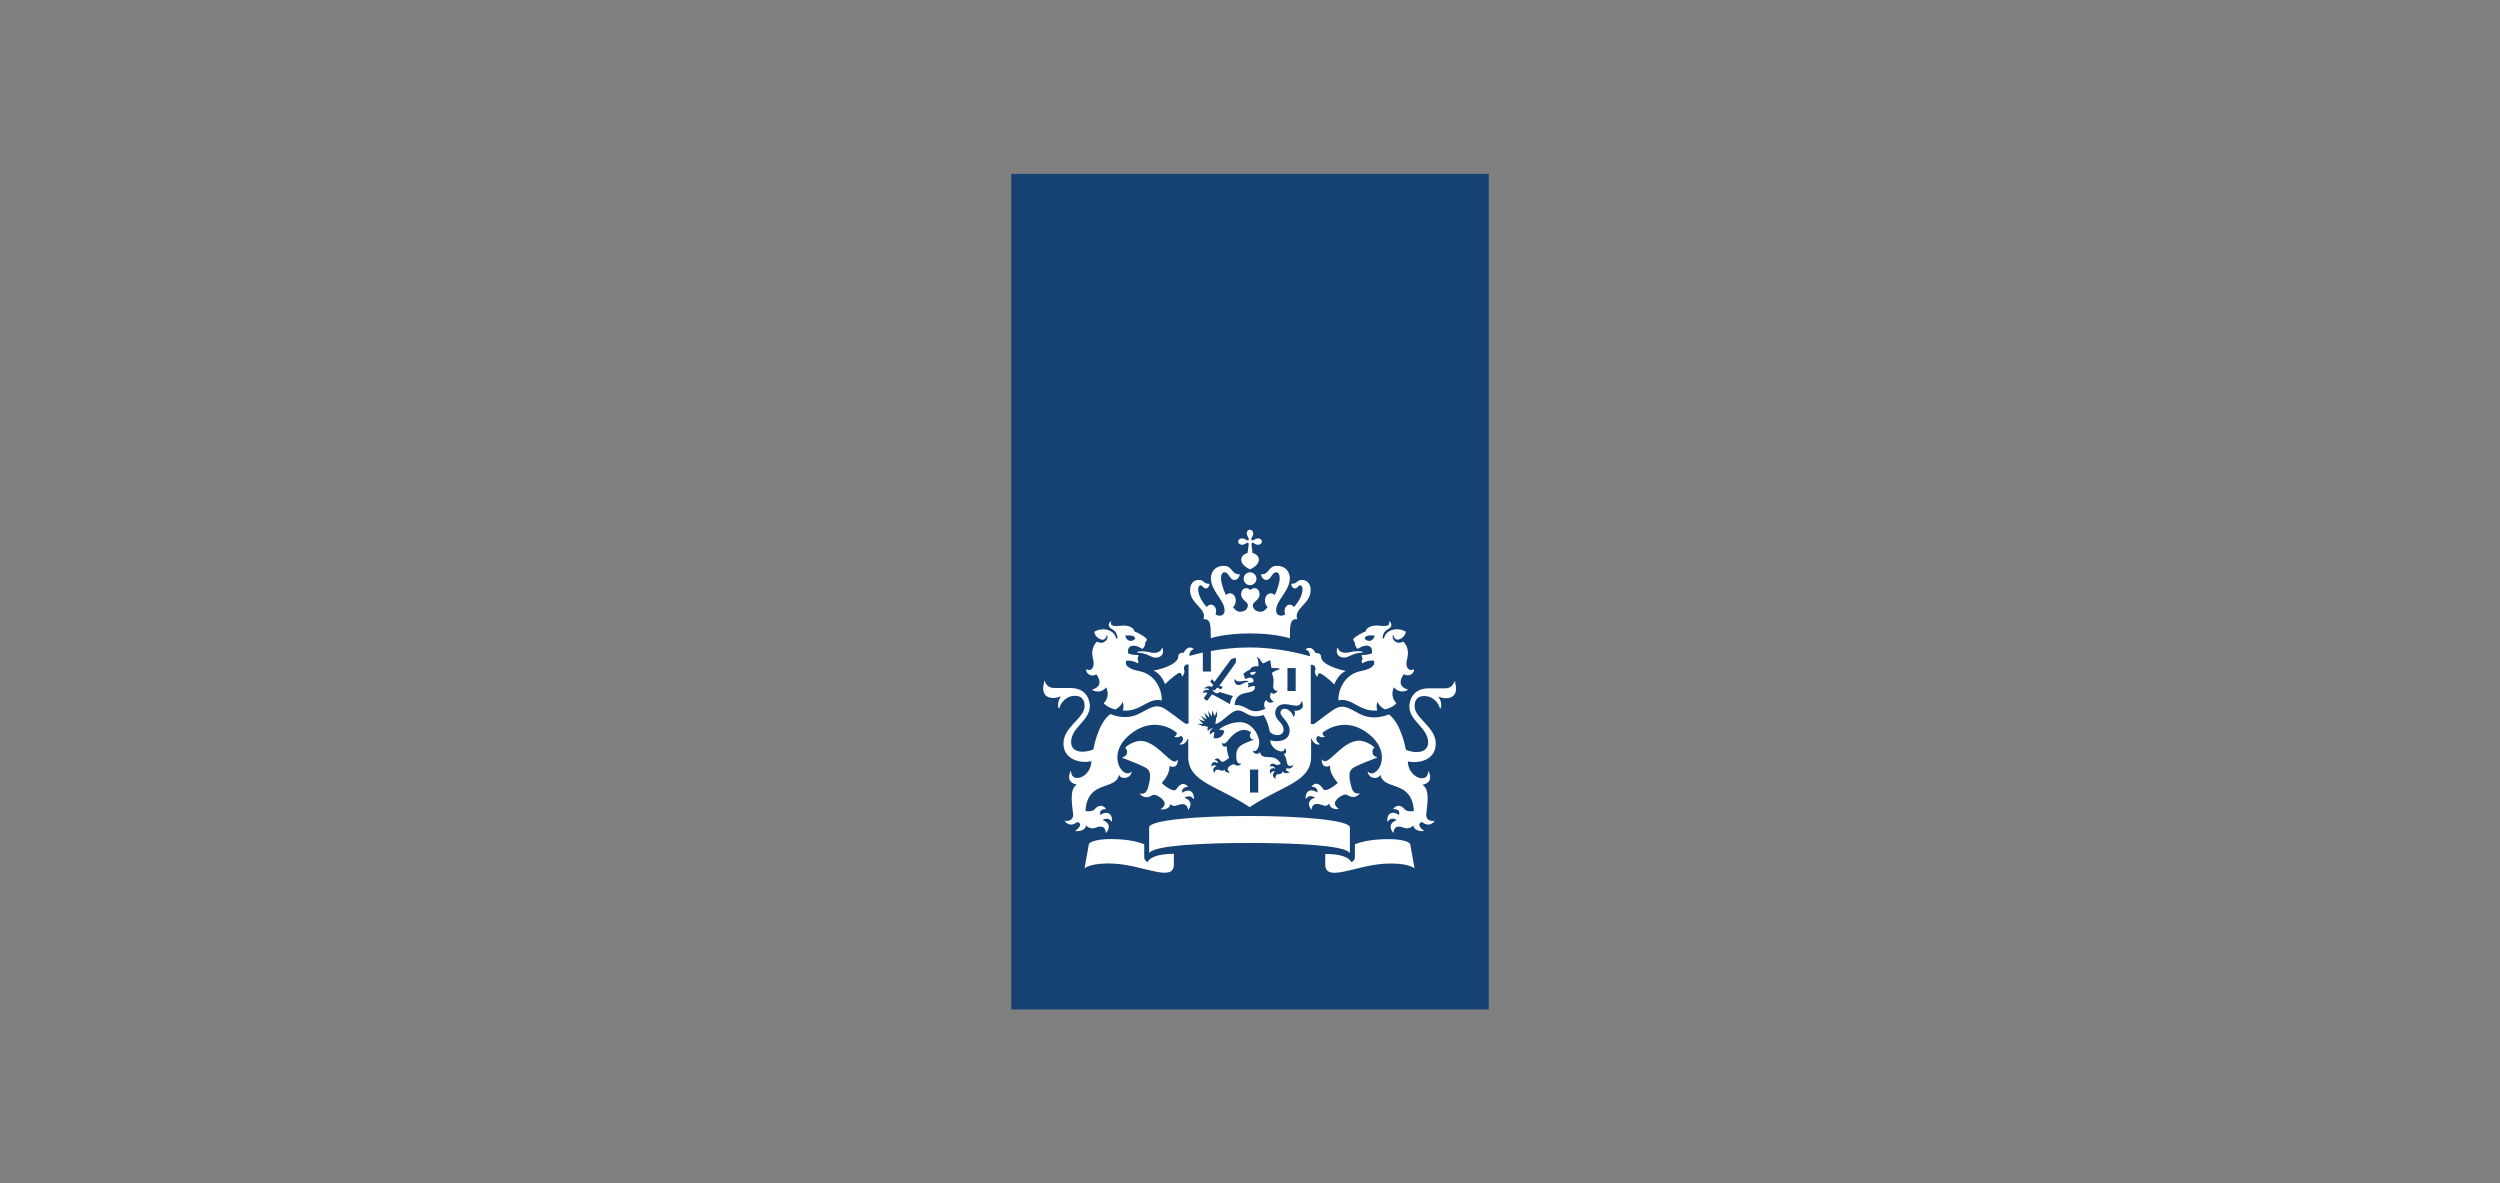
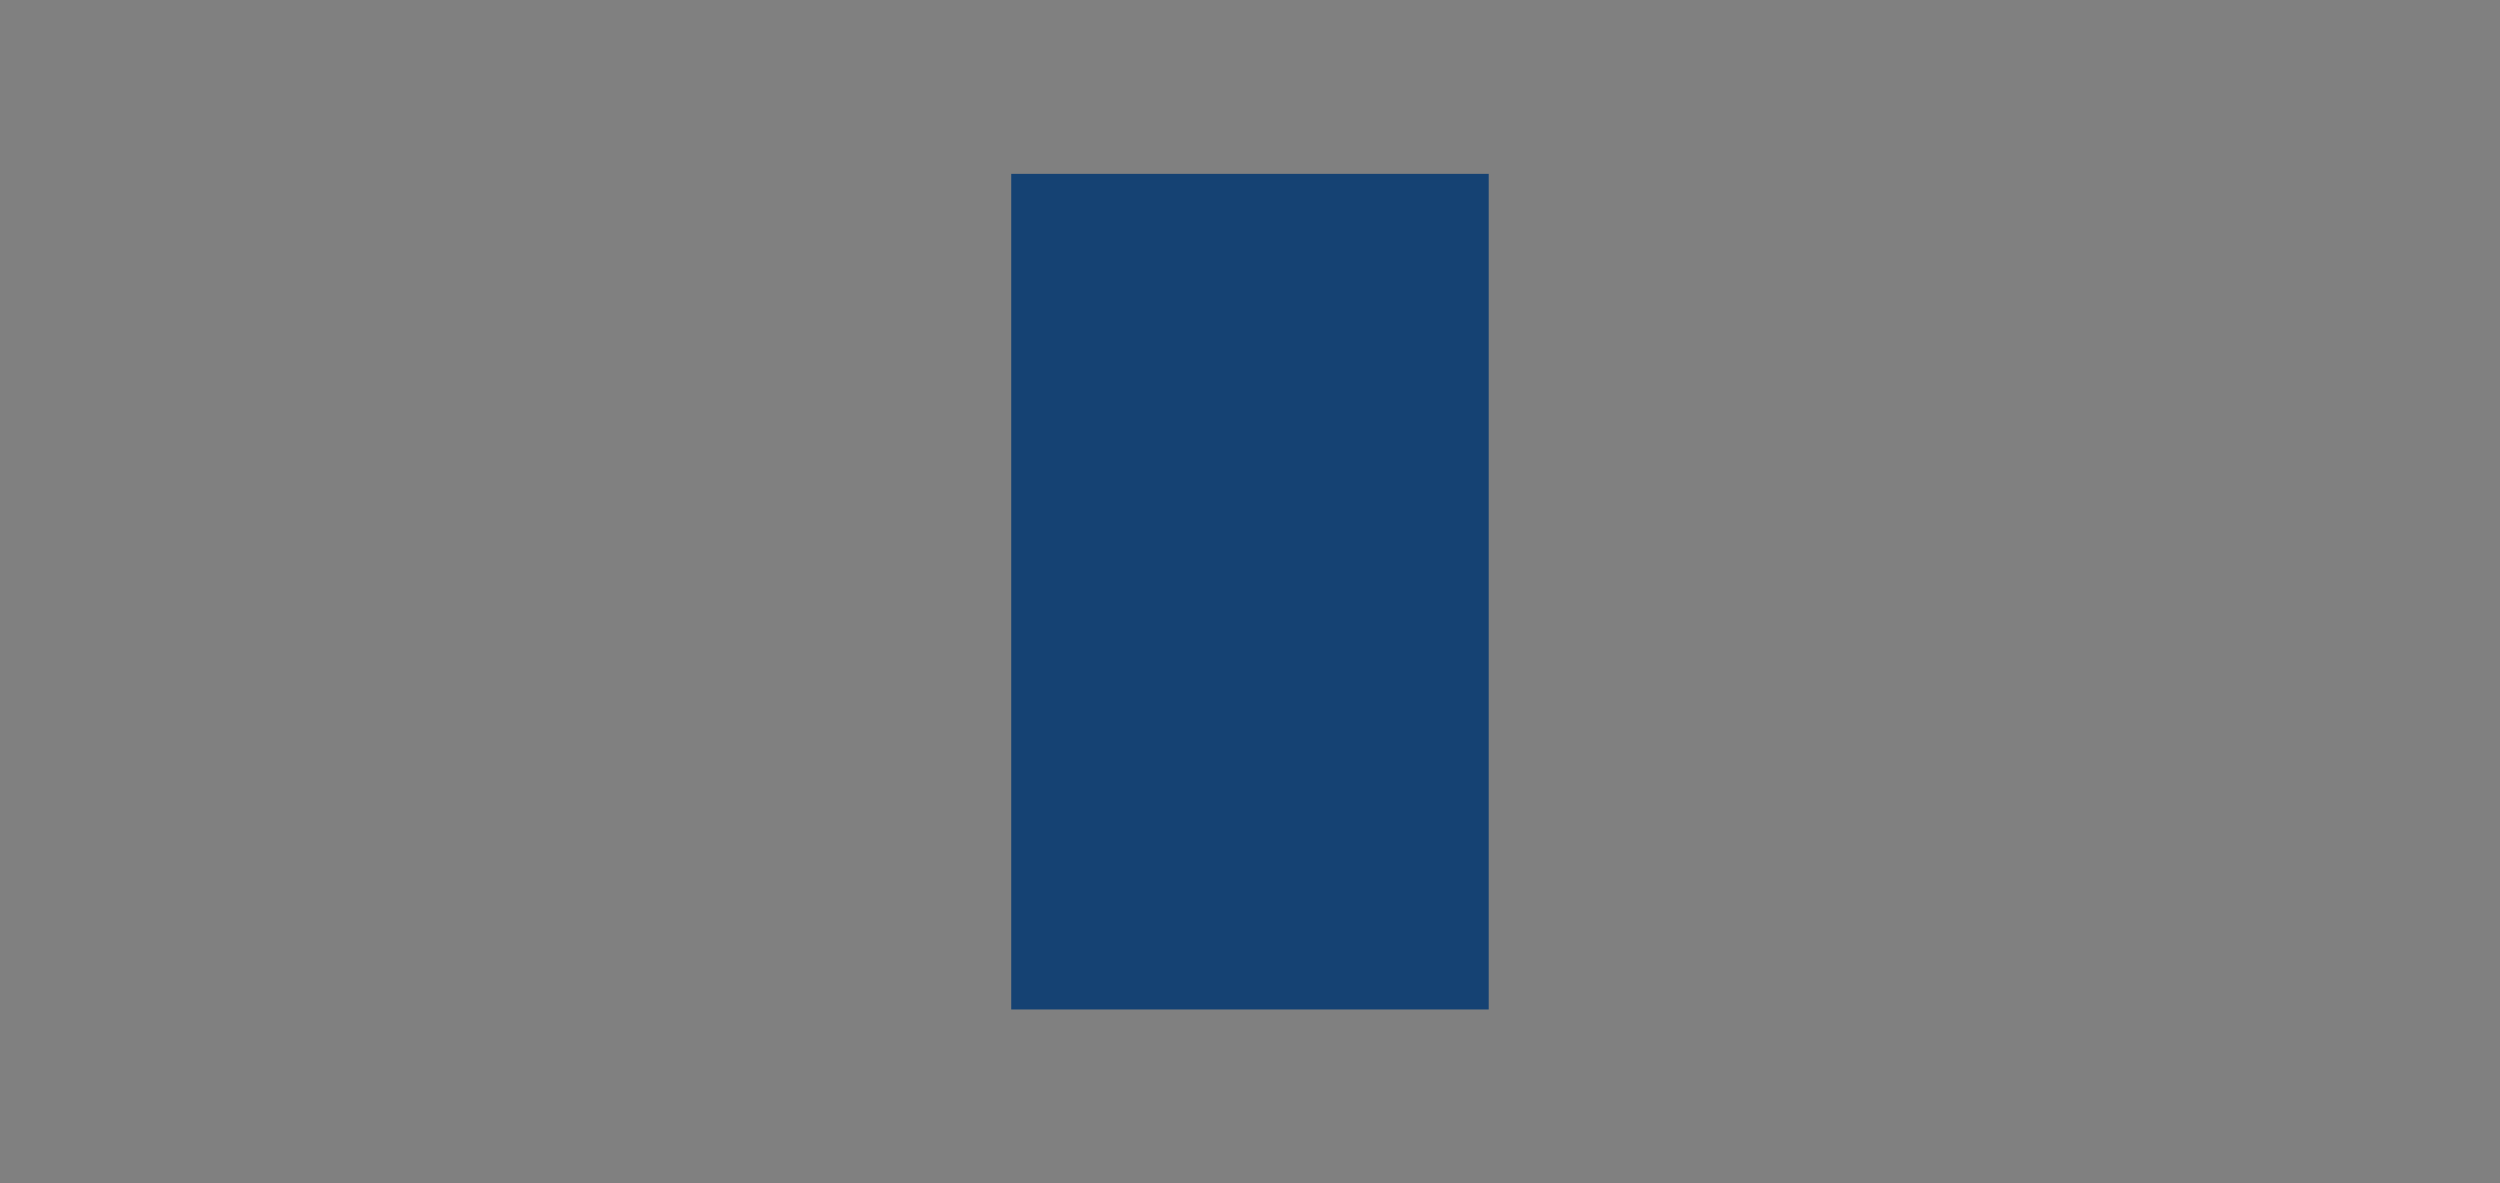
<svg xmlns="http://www.w3.org/2000/svg" id="Laag_1" viewBox="0 0 425.2 201.26">
  <rect x="0" y="0" width="425.2" height="201.26" fill="#808080" stroke="none" />
  <defs>
    <style>.cls-1{fill:#fff;}.cls-2{fill:#154273;}</style>
  </defs>
  <rect class="cls-2" x="171.99" y="29.57" width="81.21" height="142.12" />
-   <path class="cls-1" d="m214,134.79h-1.4v-3.91h1.4v3.91Zm6.37-17.26h-1.4v-3.91h1.4v3.91Zm-26.14-6.76c-.11,0-.83,0-.83.15s.33.07.83.17c1.13.18,1.57.76,2.36.76.72,0,1.46-.48,1.16-1.53-.06-.17-.15-.13-.17-.02-.11.46-.68.74-1.29.74-.74,0-.9-.26-2.07-.26Zm-7.77,3.91c.13.17,1.46,1.9-.59,2.57-.09.04-.13.11.02.18,1.51.63,2.25-.54,2.25-.54.76,1.73-.41,2.69-.41,2.69.17.31.89.83,1.97,1.09.41-.22,1-.65,1.24-1.31,0,0,.3.76.02,1.48,3.08.28,4.17-2.18,6.55-1.73.07.02.09-.04.09-.11,0-1.51-.92-4.3-3.88-4.87-2.93-.57-2.14-1.77-2.14-1.77,1.24-.06,1.96.48,1.96.48.22-.37-.09-.78-.09-.78.11-.15.18-.65.18-.65-1.38,0-1.75-.3-1.75-.3-.22-.83.37-1.99,2.44-.74.52-.46.48-1.16.48-1.16.15-.07.26-.31.26-.42,0-.35-1.66-1.27-2.09-1.38-.11-.5-.74-1.22-2.69-.96-.92.11-1.59-.13-1.27-.66.06-.09-.11-.11-.2-.02-.22.22-.5.81.3,1.22.89.44.94,1.35.96,1.48.02.18-.22.2-.26.02-.41-1.51-2.47-1.83-3.69-1.03.07.81.94,1.35,1.42,1.35.28,0,.65-.28.65-.65,0-.18.09-.17.15-.02.2.54-.59,1.64-1.77.98-1.2,1.2-.72,2.69-.61,3.23.22.98-.26,1.94-1.14,1.5-.04-.02-.09-.04-.09.07,0,.61.79,1.31,1.75.78Zm6.61-6.05c-.55.63-1.48.48-1.7-.55,1.16-.06,1.66.06,1.7.55Zm35.81,2.4c-.61,0-1.18-.26-1.29-.74-.02-.11-.13-.17-.17.02-.3,1.03.44,1.53,1.16,1.53.79,0,1.24-.57,2.36-.76.5-.09.83,0,.83-.17,0-.15-.74-.15-.83-.15-1.16,0-1.31.26-2.07.26Zm11.61,2.88c0-.11-.04-.09-.09-.07-.89.44-1.37-.52-1.14-1.5.13-.55.61-2.03-.61-3.23-1.18.68-1.97-.44-1.77-.98.06-.15.15-.17.15.02,0,.37.39.65.65.65.48,0,1.35-.54,1.42-1.35-1.22-.79-3.29-.48-3.69,1.03-.06.18-.28.17-.26-.02,0-.13.06-1.03.96-1.48.81-.41.52-1,.3-1.22-.09-.09-.26-.07-.2.02.31.54-.35.78-1.27.66-1.94-.26-2.58.46-2.69.96-.42.11-2.09,1.03-2.09,1.38,0,.11.09.35.26.42,0,0-.04.7.48,1.16,2.07-1.26,2.64-.07,2.44.74,0,0-.37.3-1.75.3,0,0,.07.5.18.65,0,0-.31.41-.09.78,0,0,.72-.54,1.96-.48,0,0,.79,1.2-2.14,1.77-2.93.57-3.88,3.34-3.88,4.87,0,.07.04.11.09.11,2.38-.44,3.47,2.03,6.55,1.73-.28-.72.02-1.48.02-1.48.24.65.83,1.09,1.24,1.31,1.09-.24,1.81-.78,1.97-1.09,0,0-1.16-.96-.41-2.69,0,0,.74,1.16,2.25.54.13-.06.11-.15.02-.18-2.05-.66-.72-2.38-.59-2.57.96.54,1.75-.17,1.75-.78Zm-6.68-5.83c-.22,1.03-1.14,1.18-1.7.55.06-.5.55-.61,1.7-.55Zm-21.74-17.33c0,.26.11.48.2.61.18.26.15.41.07.48-.09.09-.22.11-.48-.07-.13-.09-.35-.2-.61-.2-.44,0-.66.3-.66.54,0,.26.22.54.66.54.26,0,.48-.11.61-.2.26-.18.41-.15.48-.07.09.09-.04.98-.15,1.68-.74.15-1.09.74-1.09,1.09,0,.89.94,1.4,1.51,1.7.55-.3,1.51-.81,1.51-1.7,0-.35-.35-.94-1.09-1.09-.09-.7-.22-1.61-.15-1.68.09-.09.22-.11.48.07.13.09.35.2.61.2.44,0,.66-.3.66-.54,0-.26-.22-.54-.66-.54-.26,0-.48.11-.61.2-.26.18-.41.15-.48.07-.09-.09-.11-.22.07-.48.09-.13.2-.35.2-.61,0-.44-.3-.66-.54-.66-.3,0-.57.22-.57.66Zm.54,6.59c-.59,0-1.09.48-1.09,1.09s.48,1.09,1.09,1.09,1.09-.48,1.09-1.09-.5-1.09-1.09-1.09Zm0,10.39c4.34,0,6.77.83,6.77.83.02-2.18,0-3.41,1.26-3.23-.68-1.85,2.27-2.57,2.27-4.95,0-1.57-1.11-1.75-1.44-1.75-.98,0-.83.65-1.66.65-.11,0-.2-.02-.2.06,0,.28.24.74.61.74.52,0,.52-.52.9-.52.17,0,.41.13.41.66,0,1.02-.66,2.14-1.46,3.03-.18-.26-.42-.41-.72-.41-.46,0-.87.48-.87,1.09,0,.22.04.39.11.57-.26.15-.5.22-.66.22-.35,0-.89-.15-.89-.92,0-1.73,2.33-3.27,2.33-5.46,0-1.05-.7-2.1-2.16-2.1-1.57,0-1.27,1.44-2.64,1.44-.06,0-.11.02-.11.07,0,.09.24.89.94.89.76,0,.96-1.31,1.62-1.31.26,0,.63.15.63,1.03,0,.68-.33,1.79-.83,2.86-.18-.18-.42-.31-.68-.31-.59,0-1,.57-1,1.24,0,.42.17.83.46,1.11-.35.44-.7.79-1.16.79-.94,0-1.35-.54-1.35-1.11,0-.63,1.14-.85,1.14-1.85,0-.66-.42-1.05-.85-1.05s-.68.3-.72.3c-.06,0-.28-.3-.72-.3s-.85.37-.85,1.05c0,.98,1.14,1.22,1.14,1.85,0,.57-.41,1.11-1.35,1.11-.48,0-.83-.35-1.16-.79.3-.28.46-.68.46-1.11,0-.68-.42-1.24-1-1.24-.28,0-.52.13-.68.31-.48-1.07-.83-2.18-.83-2.86,0-.89.37-1.03.63-1.03.66,0,.89,1.31,1.62,1.31s.94-.79.94-.89c0-.06-.06-.07-.11-.07-1.37,0-1.07-1.44-2.64-1.44-1.46,0-2.16,1.05-2.16,2.1,0,2.2,2.33,3.73,2.33,5.46,0,.78-.54.92-.89.92-.18,0-.41-.09-.66-.22.07-.18.11-.35.11-.57,0-.61-.41-1.09-.87-1.09-.3,0-.54.15-.72.41-.79-.87-1.46-2.01-1.46-3.03,0-.52.24-.66.41-.66.39,0,.39.52.9.52.39,0,.61-.48.61-.74,0-.07-.11-.06-.2-.06-.83,0-.68-.65-1.66-.65-.33,0-1.44.18-1.44,1.75,0,2.4,2.95,3.12,2.27,4.95,1.26-.18,1.24,1.03,1.26,3.23-.11,0,2.33-.83,6.66-.83Zm-7.94,3.23c-1.18.26-2.03.5-2.4.61.02-.52.22-1,.68-1.11.06-.02.07-.09.02-.13-1.05-.7-1.61.65-1.62.68-.37-.04-.94.09-.94.59,0,1.51-3.43,2.34-4.25,2.45,1.4.54,1.99,2.31,1.99,2.31,1.02-1.02,2.21-1.92,2.47-1.92.28,0,.37.33.39.54,0,.07.07.09.11.04.54-.79.28-.98.24-1.22-.04-.18.02-.89.79-.79v10.04l-.41.07c-.18.04-1.64-1.22-3.34-2.38-1.68-1.16-2.58-.46-4.5.57-2.51,1.37-5.04.13-5.04.13-2.16,1.55-2.9,6.02-2.9,6.02-.42.18-1.14.39-1.83.39-1.64,0-1.96-1-1.96-1.61,0-2.55,3.19-3.64,3.19-6.15,0-.61-.28-3.08-3.34-3.08h-2.75c-1.14,0-1.44-.83-1.59-1.14-.06-.11-.17-.04-.13.06.09.2-.13.54-.13,1.16,0,1.02.59,1.62,1.72,1.62.52,0,.98-.15,1.14-.24.11-.06.17.04.11.09-.48.57-.52,1.62-.33,1.88.06.06.11.04.11,0,.28-1.07,1.27-2.1,2.64-2.1,1.66,0,1.66,1.42,1.66,1.75,0,2.05-3.6,3.54-3.6,6.35s3.01,3.47,4.76,3.01c-.11,2.86-3.38,3.82-3.47,1.79,0-.09-.07-.13-.13,0-.41,1.02-.26,1.9,1.02,2.18.09.02.04.07-.04.13-1.24.83-.55,3.99-.5,4.91.09,1.33-1.24,1.18-1.35,1.14-.06-.02-.11,0-.02.11.94,1.14,2.1.09,2.1.09.89.28.33,1.03-.26,1.42-.09.06-.09.13.02.13.13,0,1.5.13,1.73-.96.61.72,1.5.46,1.68.37.26-.13,1.53-.59,1.66.83,0,.11.07.04.11-.02.96-1.22-.07-1.96-.65-2.05.06-.07.81-.7,1.51.18.06.06.09.07.09-.06.07-1.53-1.16-1.68-1.97-1.02-.04-.17-.31-1.02.9-1,.04,0,.09-.04.02-.11-.94-1-1.73-.09-1.9.13-.42.5-1.48.3-1.57.3.33-5.33,5.02-3.45,5.67-6.04.04-.13.09-.09.11-.04.18.63,1.77.72,2.07-.52.02-.07,0-.13-.06-.07-1.37,1.37-4.43-2.88-.24-6.33,3.56-2.93,6.77-1.31,7.97-.33.06.42-.18.57-.35.61-.06.02-.07.07.02.11.33.13.81.09,1.05-.22.78.54.11,1.22-.2,1.4-.07.06-.04.09.02.11.7.13,1.27-.59,1.31-1l.11.07v3.03c0,4.32,4.98,4.91,10.45,8.56,5.46-3.65,10.45-4.26,10.45-8.56v-3.03l.11-.07c.04.41.61,1.13,1.31,1,.07-.02.09-.06.02-.11-.31-.18-.96-.87-.2-1.4.22.31.7.35,1.05.22.09-.04.07-.09.02-.11-.17-.06-.42-.18-.35-.61,1.22-.96,4.41-2.6,7.97.33,4.17,3.45,1.11,7.7-.24,6.33-.06-.06-.07,0-.06.07.3,1.26,1.88,1.16,2.07.52.02-.06.07-.09.11.04.65,2.58,5.35.7,5.67,6.04-.09.02-1.14.2-1.57-.3-.18-.22-.96-1.13-1.9-.13-.06.06,0,.11.02.11,1.22-.04.96.83.9,1-.81-.66-2.05-.54-1.97,1.02,0,.13.06.11.09.06.7-.89,1.46-.24,1.51-.18-.57.09-1.61.83-.65,2.05.04.06.09.13.11.02.13-1.44,1.4-.96,1.66-.83.18.09,1.07.35,1.68-.37.24,1.09,1.61.96,1.73.96.09,0,.11-.07.02-.13-.59-.39-1.13-1.14-.26-1.42,0,0,1.16,1.05,2.1-.09.07-.11.04-.13-.02-.11-.11.04-1.44.2-1.35-1.14.06-.92.74-4.08-.52-4.87-.07-.06-.13-.09-.04-.13,1.27-.28,1.44-1.16,1.02-2.18-.06-.13-.13-.11-.13,0-.09,2.05-3.36,1.07-3.47-1.79,1.75.44,4.76-.17,4.76-3.01s-3.6-4.32-3.6-6.35c0-.35,0-1.75,1.66-1.75,1.37,0,2.36,1.02,2.64,2.1.02.06.07.07.11,0,.2-.26.17-1.33-.33-1.88-.06-.06,0-.15.11-.09.15.09.63.24,1.14.24,1.11,0,1.72-.61,1.72-1.62,0-.65-.22-.96-.13-1.16.04-.09-.07-.17-.13-.04-.17.31-.44,1.14-1.59,1.14h-2.75c-3.06,0-3.34,2.47-3.34,3.08,0,2.51,3.19,3.6,3.19,6.15,0,.59-.3,1.61-1.96,1.61-.68,0-1.38-.18-1.83-.39,0,0-.74-4.47-2.9-6.02,0,0-2.53,1.24-5.04-.13-1.92-1.03-2.82-1.73-4.5-.57-1.68,1.16-3.16,2.42-3.32,2.38l-.41-.07v-10.04c.78-.07.83.61.79.79-.04.24-.3.42.24,1.22.04.06.11.04.11-.04.02-.2.13-.54.39-.54s1.46.9,2.47,1.92c0,0,.59-1.77,1.99-2.31-.79-.13-4.25-.96-4.25-2.45,0-.5-.57-.63-.94-.59-.02-.04-.57-1.38-1.62-.68-.06.04-.04.11.02.13.46.11.66.59.68,1.11-1-.31-5.28-1.51-10.34-1.51-2.45,0-4.73.28-6.53.61v3.49h-1.37v-3.25h0m-9.34,35.66c-.37-.15-.63-.39-.63-.89v-2.16c-.63-.22-2.31-.87-5.68-.87-2.81,0-3.69.63-3.73.85l-.74,4.12s1.14-1.03,5.2-.78c4.91.31,9.99,3.21,9.99.13v-1.81c-3.86,0-4.41,1.22-4.41,1.4Zm30.16-1.4v1.81c0,3.08,5.08.18,9.99-.13,4.06-.26,5.2.78,5.2.78l-.74-4.12c-.04-.22-.92-.85-3.73-.85-3.38,0-5.08.65-5.68.87v2.16c0,.5-.24.74-.63.89-.02-.18-.57-1.4-4.41-1.4Zm-12.88-1.86c7.9,0,15.91.41,16.96,1.61.09.09.11,0,.11-.07v-4.19c0-1.22-8.27-1.94-17.07-1.94s-17.07.7-17.07,1.94v4.19c0,.07.04.17.11.07,1.05-1.2,9.06-1.61,16.96-1.61Zm-7.03-19.73l-.79-.2-.07.09-.92-.41h.83c.07,0,.07-.06.04-.09-.37-.37-.7-.7-.7-.7,0,0,.37.15.92.33.06.02.09-.02.06-.06-.26-.39-.61-.89-.61-.89,0,0,.74.5.9.61.06.04.09,0,.07-.06-.2-.5-.42-1.05-.42-1.05l.81.78s.07.02.07-.04c-.07-.37-.22-1.05-.22-1.05l.61.89c.04.06.07.04.07-.02,0-.17.02-.96.02-.96,0,0,.26.57.39.89.02.06.07.06.11-.02.04-.09.31-.74.31-.74l.04,1-.13.02-.17,1.2c1.2-.28,2.68-2.33,3.82-2.33,1.35,0,1.85,1.59,4.36.78.63.94.85,1.75,1.09,2.88.96.9,2.33.61,2.33-.35,0-1.29-1.42-1.55-1.42-2.9,0-.61.42-1.48,1.59-1.48.61,0,1.51.26,2.03.26.61,0,.74-.44.81-.63.06-.13.22-.09.2.02-.02.13.07.3.07.59,0,.85-1.26.96-1.4.87-.06-.04-.11.02-.06.06.18.15.15.66-.07.98-.02.04-.06.04-.07,0-.13-.61-.85-1.37-1.5-1.37-.24,0-.7.13-.7.68,0,.78,1.55,1.48,1.55,3.06s-1.64,2.05-3.3,1.64c.06,1.57,2.4,2.51,2.45,1.38,0-.07.04-.04.07,0,.35.48.18.85-.26,1.03.41.18.48,1.02.61,1.5.18.74.96.33,1,.31.04-.02.06,0,.04.04-.3.78-1.09.48-1.09.48-.41.3.09.55.46.66.06.02.06.06,0,.07-.28.09-.87.28-1.14-.2-.2.52-.65.5-.81.5-.3,0-.5.31-.42.72,0,.04-.02.06-.06.02-.72-.48-.31-1.03-.02-1.18-.06-.04-.55-.24-.76.35-.02.04-.04.06-.06,0-.31-.83.37-1.09.87-.87-.04-.11-.3-.54-.94-.39-.04,0-.06,0-.04-.04.11-.26.42-.63,1.02-.26.3.18.83-.09.87-.11-1.05-2.09-3.08-.33-3.54-1.97,0-.04-.06-.06-.07.02-.11.35-1,.37-1.16-.31-.02-.06,0-.06.04-.02.13.13.41.26.78-.28.24-.35.28-.81.28-1.14,0-1.27-1.27-3.4-3.25-3.4-1.26,0-2.6.48-3.6,1.22l.92.22c-.09.94-1,1.5-1.83,1.26l.15-1.07c-.15.04-.52.17-.7.44-.02.02-.04.02-.06,0-.17-.61.33-.92.5-1t-.02-.02c-.44-.02-.7.31-.78.42-.02.02-.04.02-.04,0-.09-.15-.17-.46.06-.68Zm2.75,7.25c-.35.44-.66.02-1.14.02-.44,0-.52.37-.52.52,0,.02-.02.04-.04,0-.5-.68.06-1.05.39-1.11-.06-.06-.54-.37-.85.07-.02.04-.06.02-.06-.02-.02-.85.65-.9,1.09-.54.07-.31-.13-.54-.48-.55-.04,0-.06-.04-.04-.06.15-.17.3-.24.44-.24.46,0,.54.59.83.59.46,0,1.11-.63,1.18-.68-.02-.04-.46-1.22-.37-1.94,0-.04-.02-.04-.04-.02-.22.13-.79.13-.79-.57,0-.06.02-.06.06-.02.24.35.65-.04.85-.28.22-.24,1.38-1.92,2.92-1.92.33,0,.78.18,1.13.42-.54.65,0,1.27.39,1.2.06,0,.06.04.02.06-2.05.78-2.95,1.07-2.95,2.79,0,.89.31,1.38.83,1.27.04-.02.06,0,.02.04-.18.22-.41.3-.59.3-.42,0-.5-.24-.72-.24-.24,0-1,.44-1,.83,0,.15.09.33.35.52.02.02,0,.02,0,.04-.17.06-.76.09-.9-.48Zm5.39-16.63c-.65-.04-1.05.11-1.03.31.31.33.72.3,1.03-.31Zm-2.36,1.59c.44-.11.94-.06,1-.04.07.02.07.13-.02.15-.94.13-.98.55-1.59.55-.39,0-.83-.41-.66-.98.02-.07.07-.07.09,0,.07.22.44.5,1.18.31Zm-12.22,20.86c.63.79,1.22.06,2.03.06.41,0,.89.13.98.94,0,.04.04.06.07,0,.89-1.22-.13-1.9-.7-1.99.13-.11,1-.65,1.55.15.04.04.09.04.09-.04,0-1.53-1.16-1.64-1.99-.98-.17-.61.3-1,.89-1,.07,0,.09-.06.06-.09-1.03-1.11-1.81.28-1.97.5-.41.55-1.88-.48-2.47-1.09,0,0,1.31-1.37,1.31-2.62v-.22s.02-.06.06-.04c.13.07.31.13.48.13.3,0,.87-.09.87-1.14,0-.07-.04-.07-.07-.04-.15.22-.33.28-.46.28-1.05,0-3.25-3.51-5.83-3.51-.68,0-1.96.48-2.6,1.18.31.18.37.57.33.85-.06.44-.41.66-.76.78-.06.02-.07.06,0,.09,1.31.5,3.69,1.4,4.23,1.86.65.55.52,1.61.15,3.05-.35,1.38-1.13,1.2-1.4,1.14-.04,0-.06.02-.04.06.33.42.76.57,1.11.57.68,0,.94-.42,1.29-.42.59,0,1.83.85,1.83,1.5,0,.37-.28.68-.65.92-.02.02-.02.04.02.06.24.02,1.4.11,1.62-.92Zm28.61.9s.04-.04.02-.06c-.37-.24-.65-.57-.65-.92,0-.65,1.24-1.5,1.83-1.5.35,0,.61.42,1.29.42.35,0,.76-.15,1.11-.57.02-.04.02-.06-.04-.06-.28.04-1.05.24-1.4-1.14-.37-1.44-.5-2.49.15-3.05.54-.46,2.92-1.37,4.23-1.86.07-.04.06-.07,0-.09-.37-.09-.72-.31-.76-.78-.04-.28.02-.66.33-.85-.65-.7-1.92-1.18-2.6-1.18-2.58,0-4.78,3.51-5.83,3.51-.13,0-.3-.06-.46-.28-.04-.06-.07-.06-.07.04,0,1.05.55,1.14.87,1.14.17,0,.35-.06.48-.13.04-.02.06,0,.06.04v.22c0,1.26,1.31,2.62,1.31,2.62-.59.61-2.07,1.64-2.47,1.09-.18-.22-.94-1.61-1.97-.5-.04.04-.02.09.06.09.57,0,1.03.39.89,1-.83-.66-1.99-.55-1.99.98,0,.06.06.07.09.04.55-.79,1.42-.26,1.55-.15-.59.09-1.61.78-.7,1.99.04.06.07.04.07,0,.09-.79.57-.94.98-.94.81,0,1.42.76,2.03-.06.18,1.05,1.35.96,1.62.92Zm-20.95-20.25c-.07.11-.35,0-.46-.06-.02-.02-.04,0-.02.02.07.15.33.59.72.59.18,0,.42-.11.5-.22,0,0,1.53.5,2.27.7-.3.39-.48.87-.52,1.37-.61-.37-3.05-1.68-3.05-1.68l-.76,1.03c-.13.17-.72-.28-.61-.44l.57-.79c-.18-.2-.65-.07-.78-.04-.02,0-.04,0-.02-.04.07-.15.35-.63,1.07-.42,0-.44-.65-.3-.81-.26t0-.02c.18-.18.7-.61,1.29-.26l.26-.35-.52-.55.33-.44.37.5,2.81-3.84c.07-.09.63-.26.83-.3.02.22.04.79-.02.89l-2.77,3.88.59.18-.31.44-.68-.31-.3.42Zm9.84-.63c0,.35.22.87.68.72.02-.02.04,0,.04.02-.07.39-.78.76-1.09.3-.28.61-.22,1.16.39,1.5.04.02.04.06,0,.09-.37.26-.94.2-1.2-.31-.5.39-.42,1.18-.13,1.46,0,0-1.4.83-2.66.24-.83-.41-1.51-.92-2.6-.83.15-1.51.9-1.92,2.31-2.14,1.11-.18,1.26-.7,1.09-1.09-.39-.09-1.07.24-1.07.24-.13-.2.06-.42.06-.42-.07-.09-.11-.37-.11-.37.78,0,.92-.17.92-.17.15-.81-.68-.9-1.31-.46-.3-.26-.24-.61-.24-.61-.09-.04-.15-.18-.15-.24,0-.18.92-.72,1.16-.78.06-.28.39-.65,1.38-.55.11-.26-.07-1.22-.18-1.46-.04-.07.02-.13.11-.07.35.22.68,1.02.92,1.03,0,0,1.11-.57,1.16-.55.06.04.2,1.26.2,1.26.15.18,1,0,1.37.17.09.04.09.11,0,.13-.28.06-1.16.42-1.31.68.5.79.26,1.92.26,2.23Z" />
</svg>